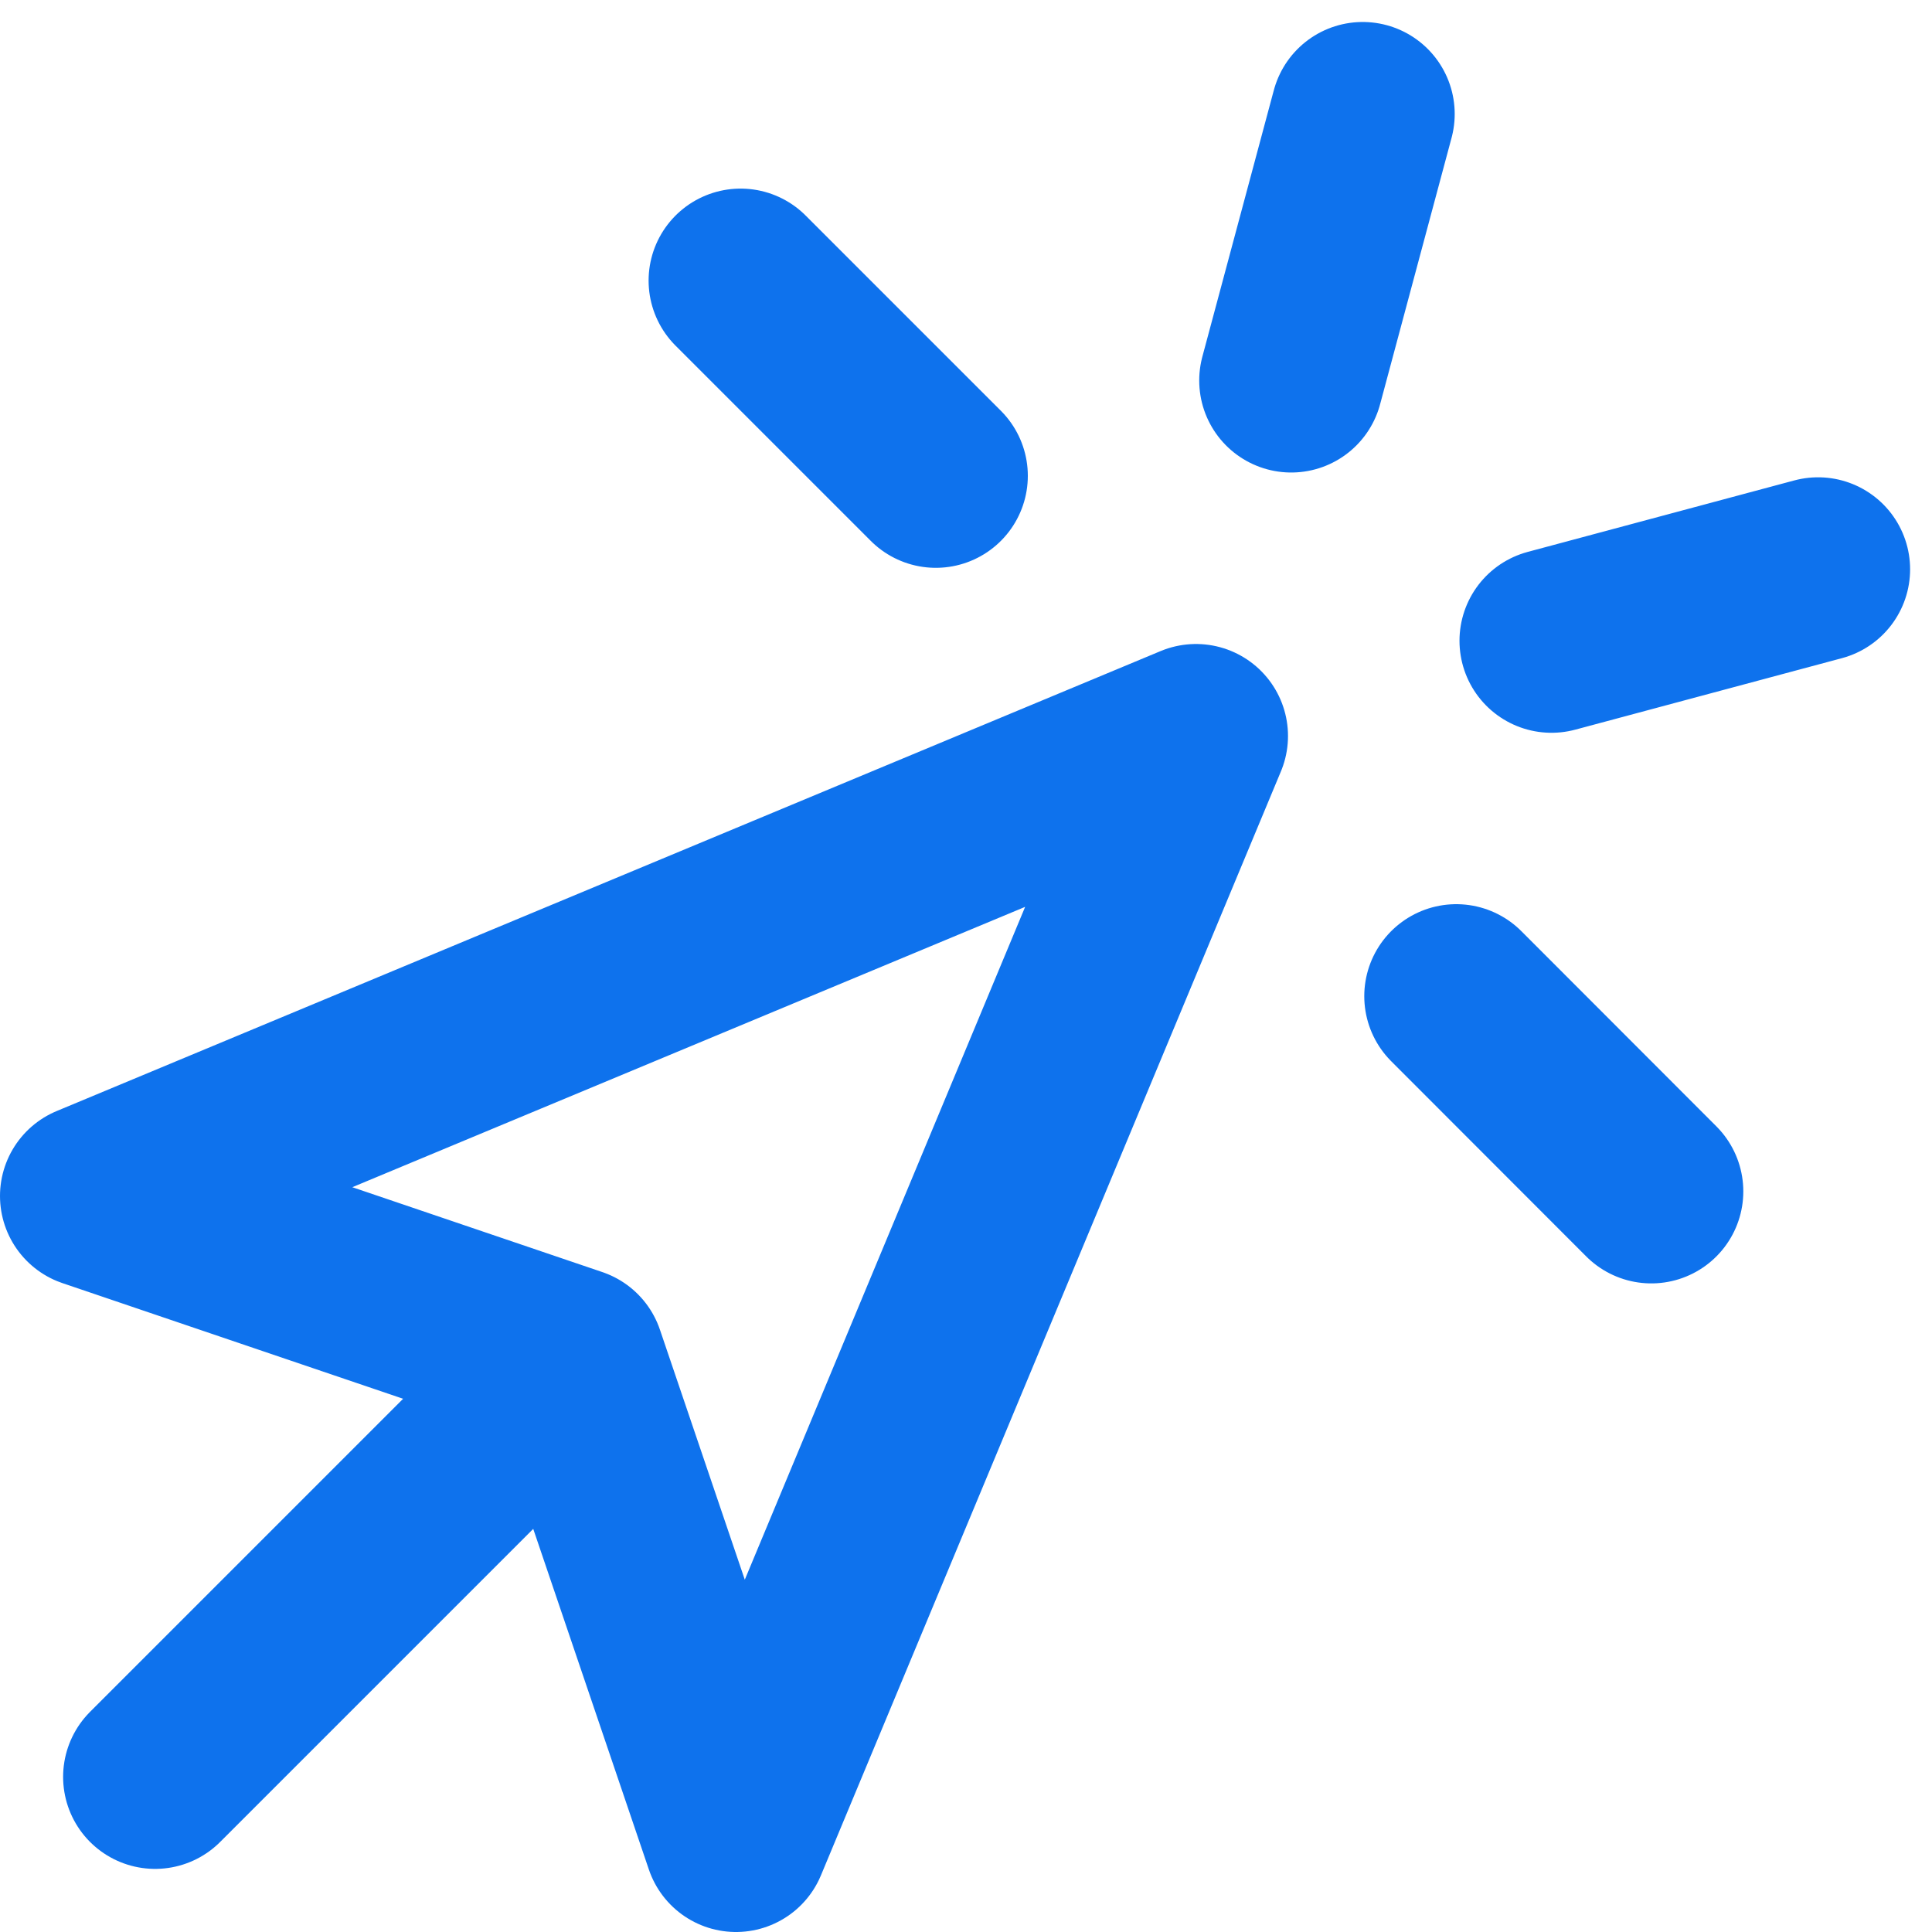
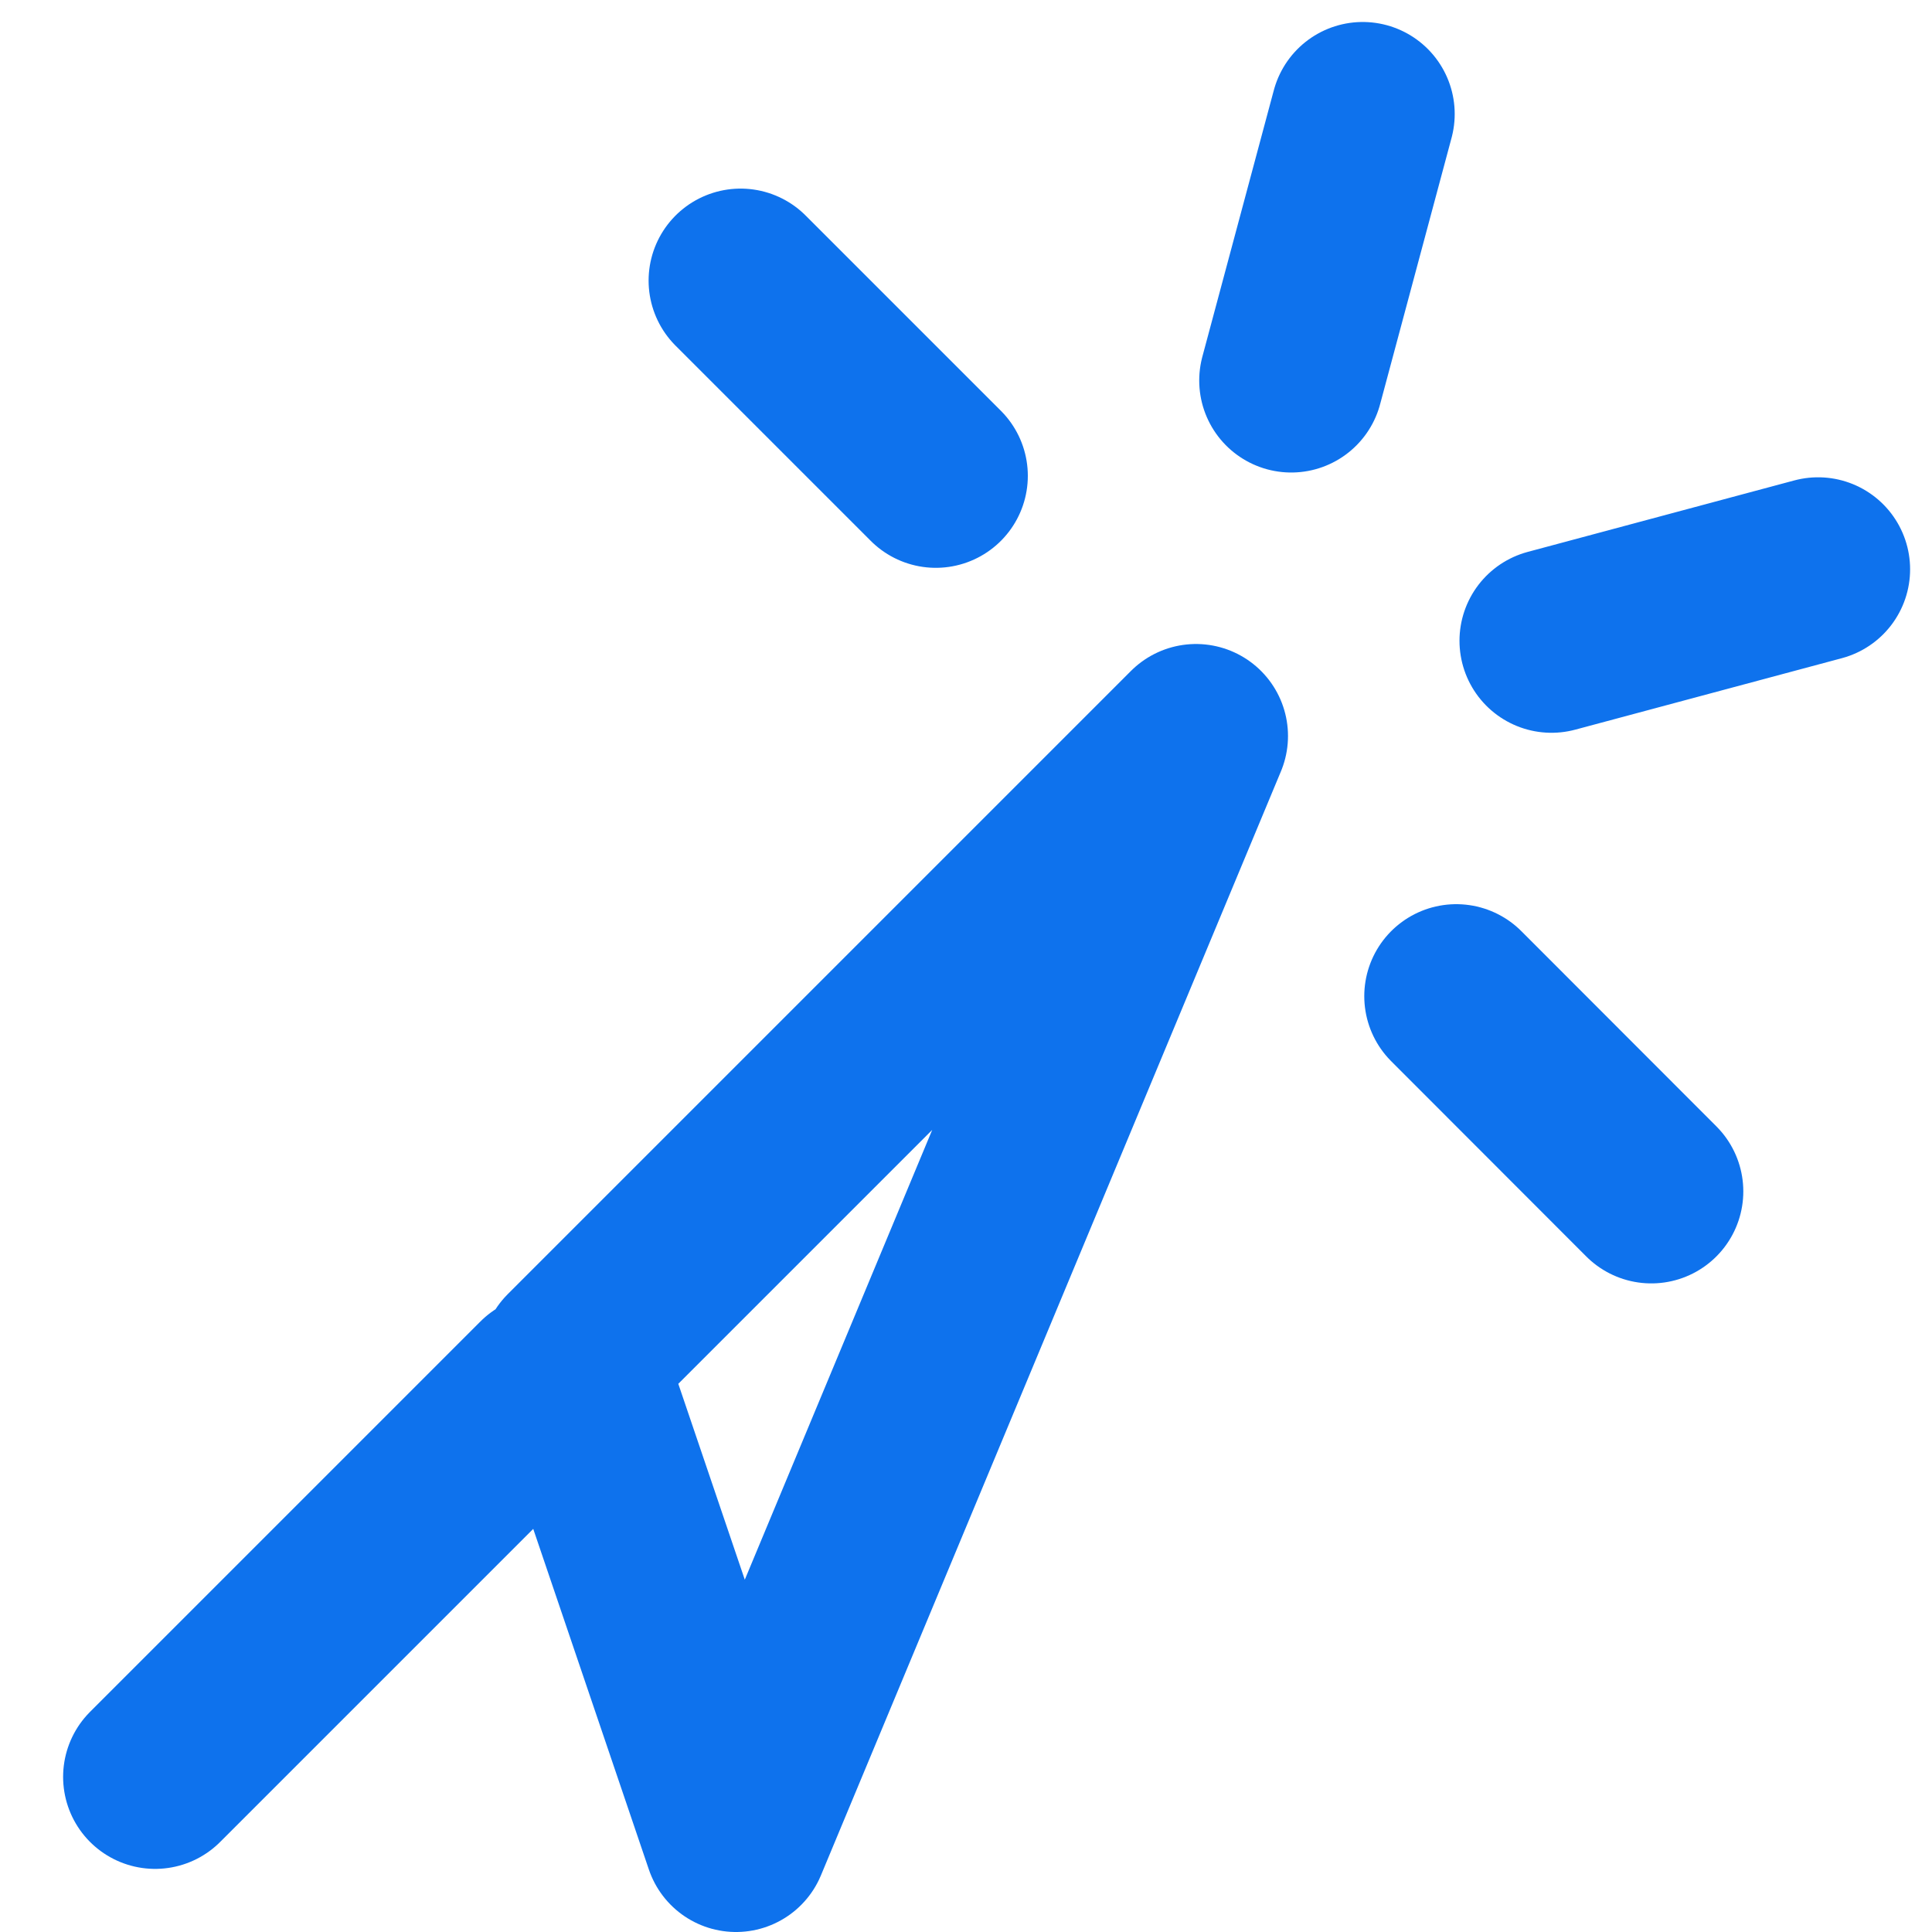
<svg xmlns="http://www.w3.org/2000/svg" width="21" height="21" viewBox="0 0 21 21" fill="none">
-   <path d="M5.929 15.071L1.686 19.314M14.812 1.239L14.035 4.136M16.864 6.965L19.762 6.188M8.05 3.05L10.172 5.172M15.829 10.828L17.949 12.95M13 8L8 20L6.226 14.774L1 13L13 8Z" stroke="#0E72ED" stroke-width="2" stroke-linecap="round" stroke-linejoin="round" />
+   <path d="M5.929 15.071L1.686 19.314M14.812 1.239L14.035 4.136M16.864 6.965L19.762 6.188M8.05 3.05L10.172 5.172M15.829 10.828L17.949 12.95M13 8L8 20L6.226 14.774L13 8Z" stroke="#0E72ED" stroke-width="2" stroke-linecap="round" stroke-linejoin="round" />
</svg>